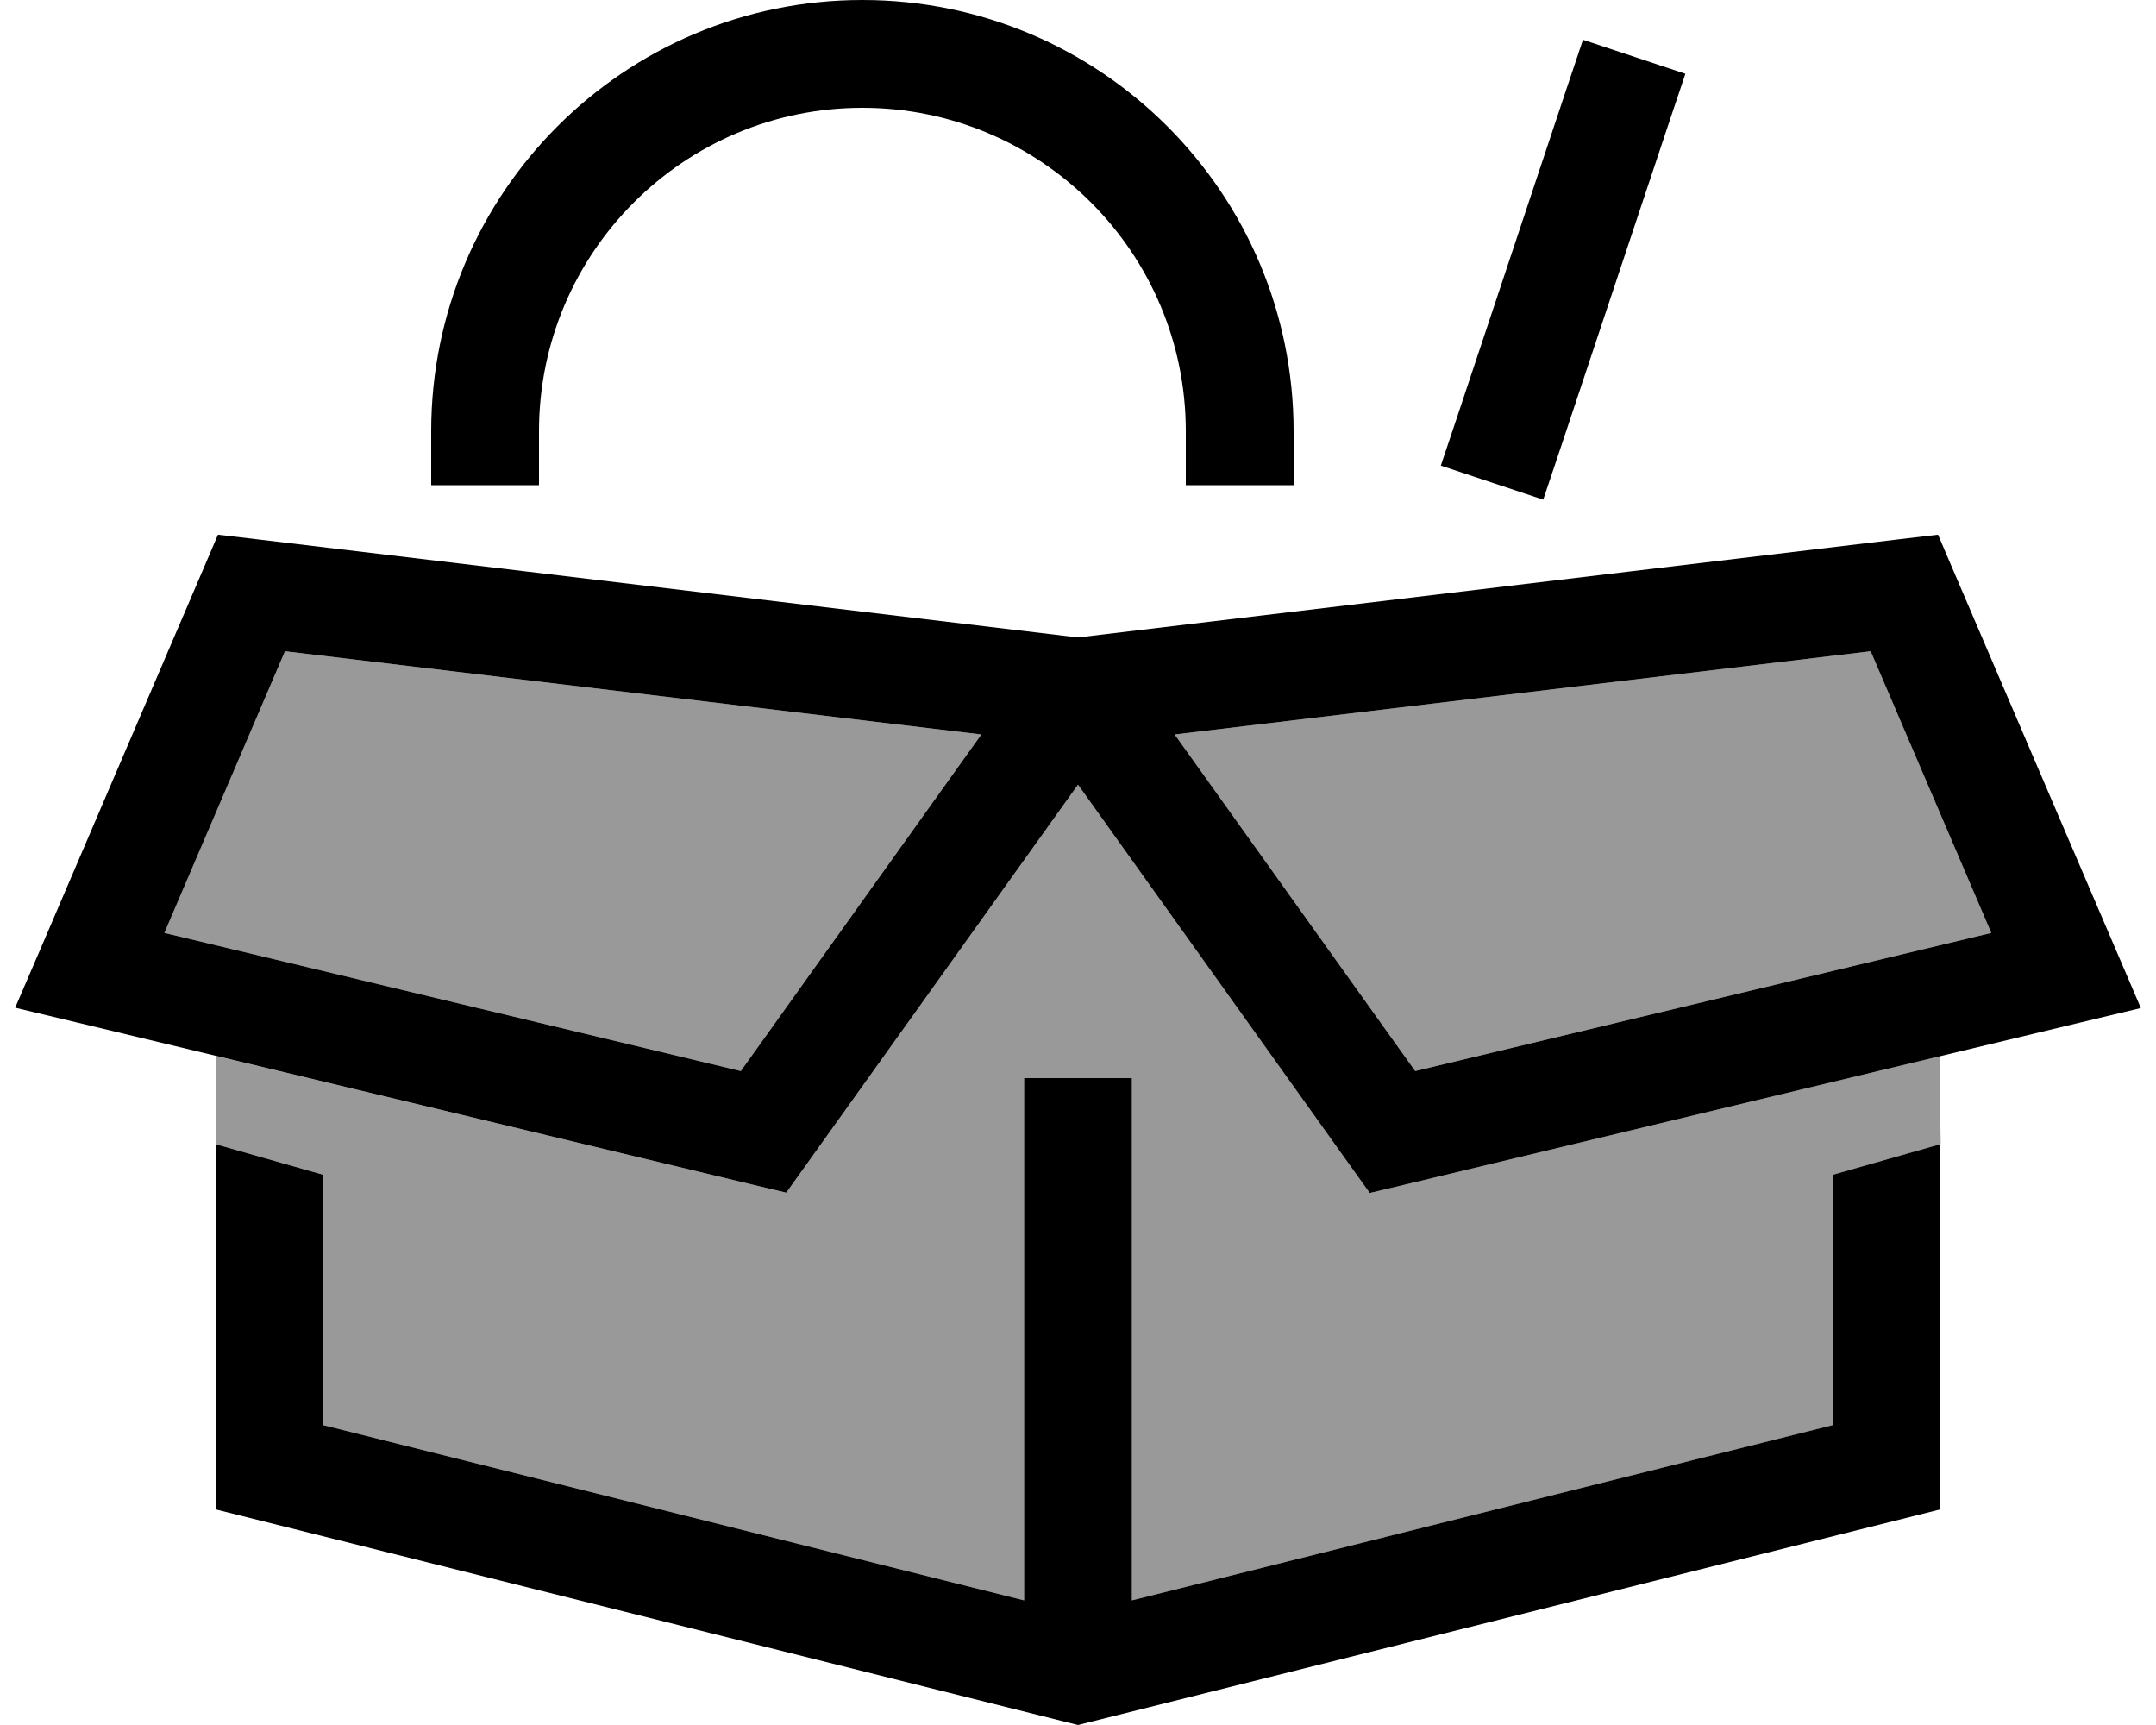
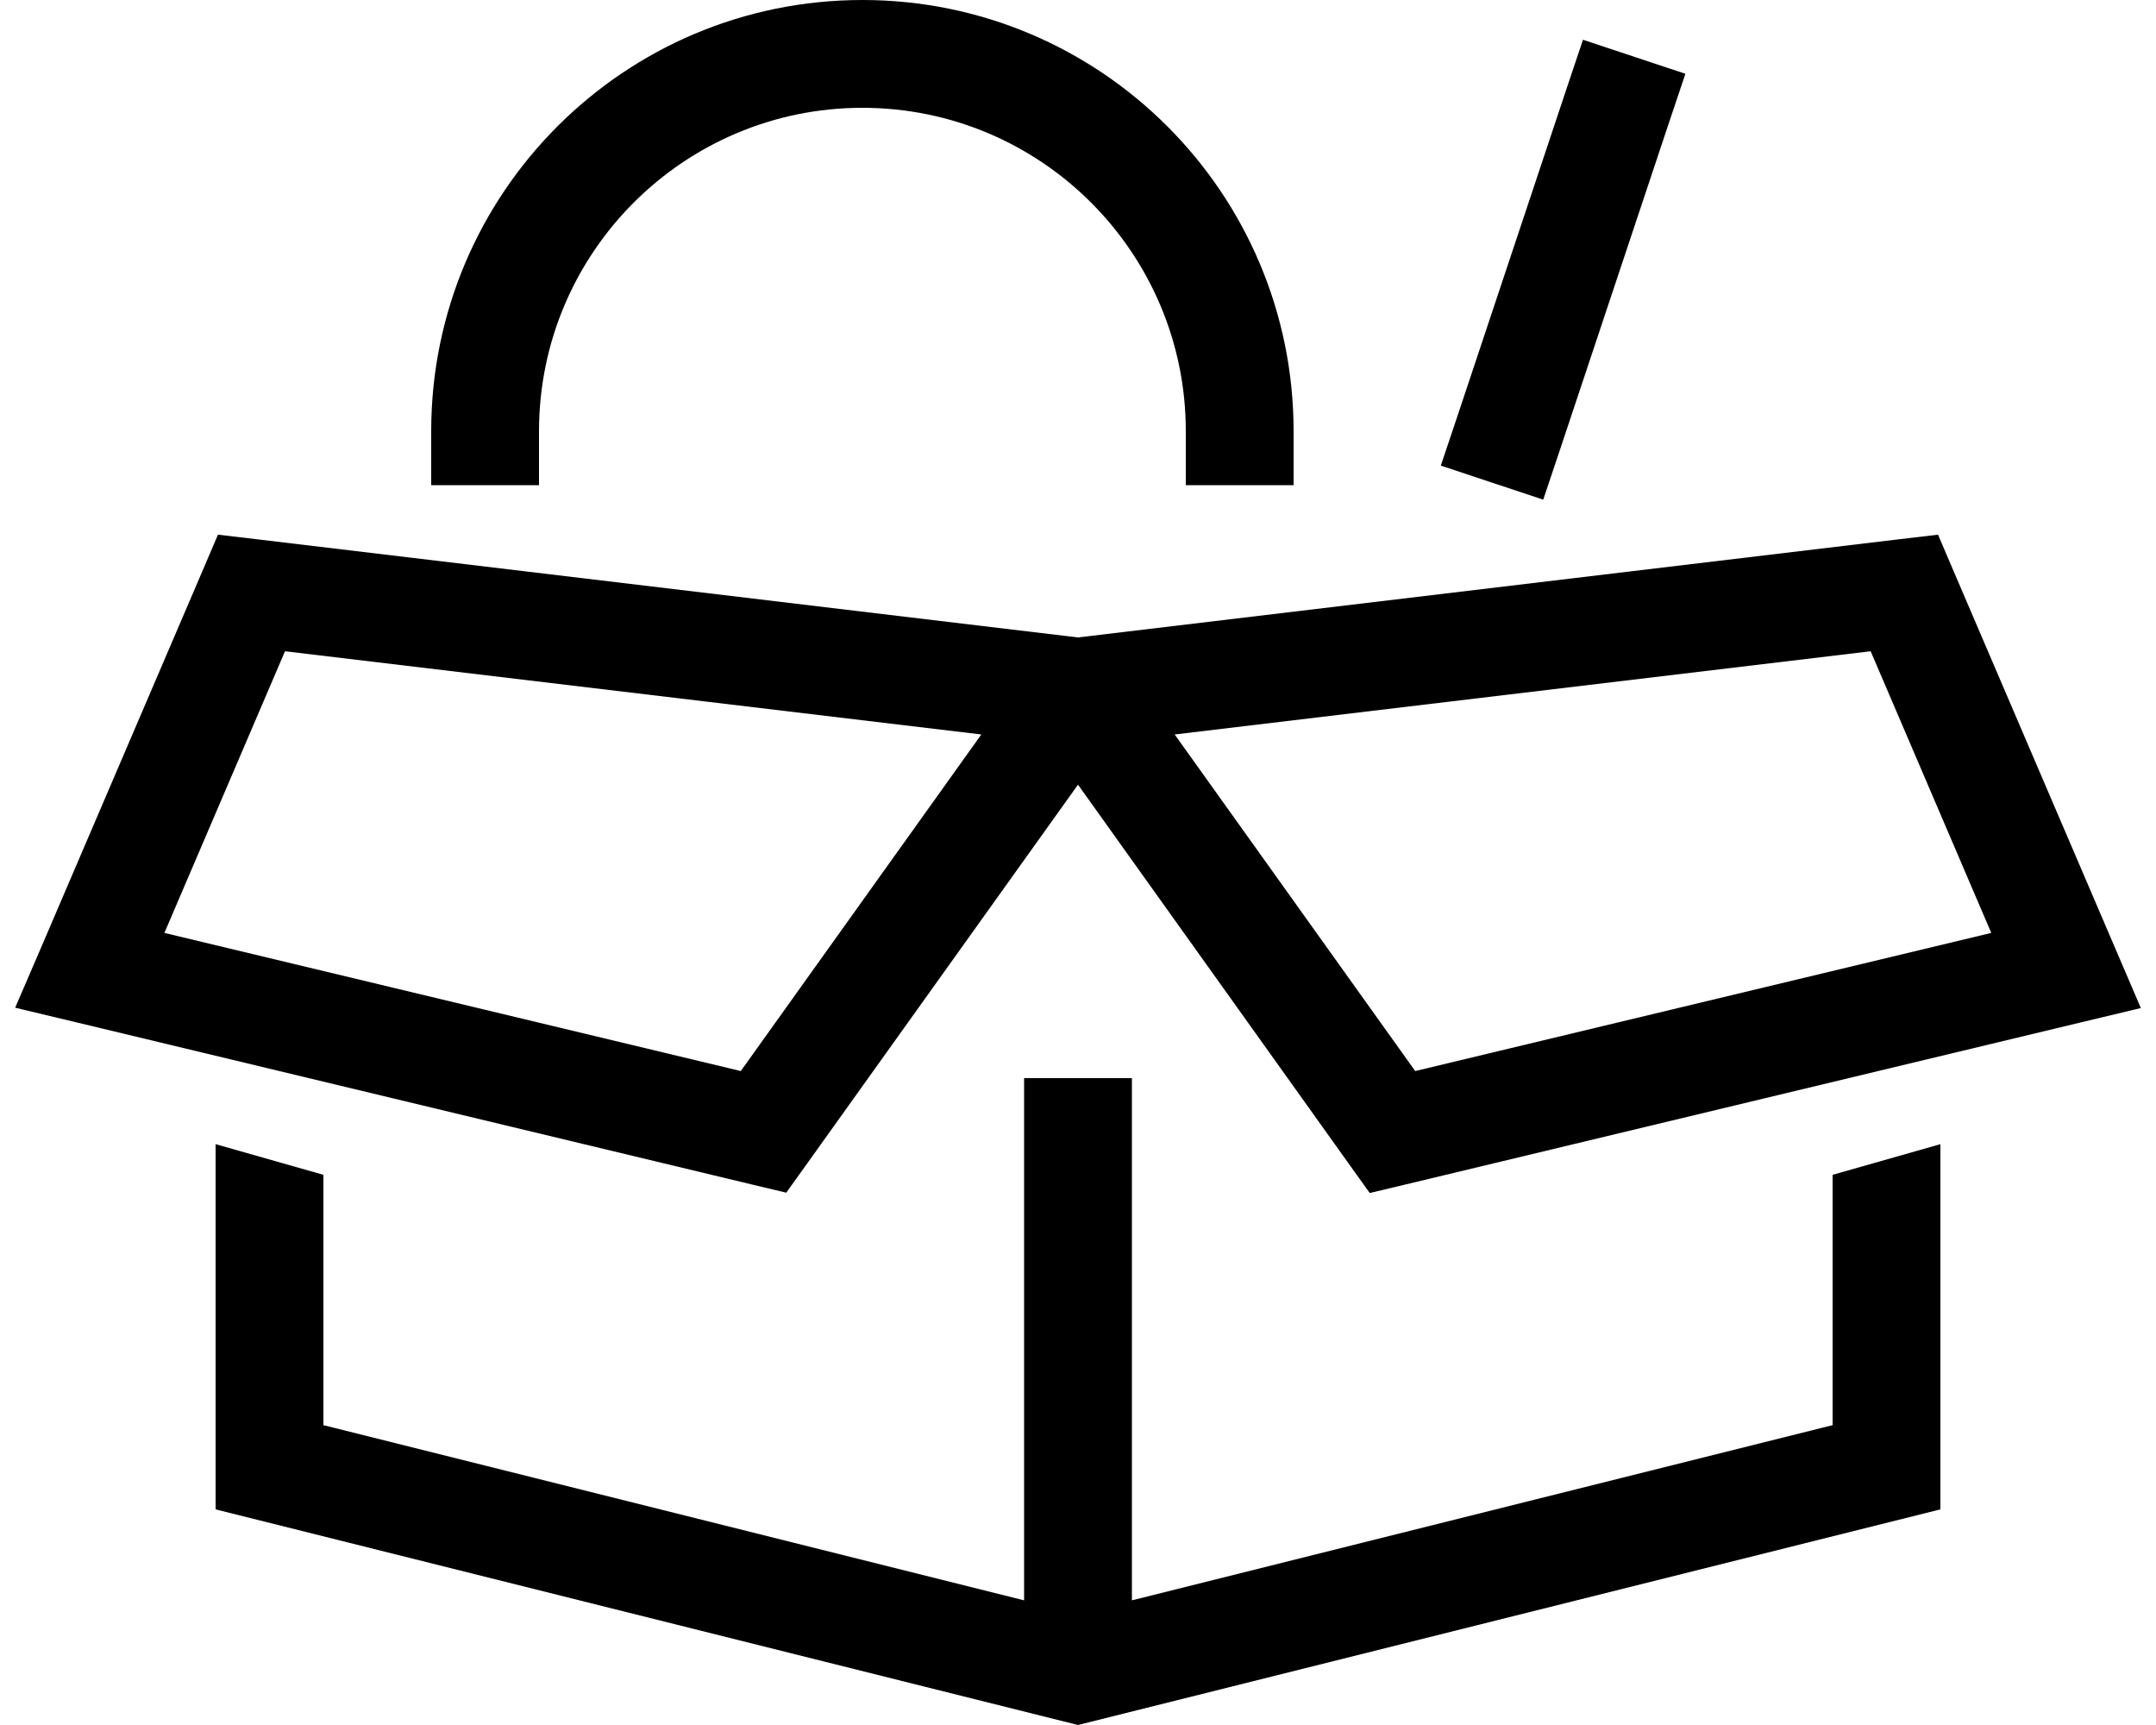
<svg xmlns="http://www.w3.org/2000/svg" viewBox="0 0 640 512">
  <defs>
    <style>.fa-secondary{opacity:.4}</style>
  </defs>
-   <path class="fa-secondary" d="M48.8 276.9l35.8-83.6L291.3 218l-71.4 99.9L48.8 276.9zM64 313.4l158.9 38.1 10.5 2.5 6.3-8.8L320 232.9l80.3 112.4 6.3 8.8 10.5-2.5 158.7-38.1c.1 8.7 .1 17.4 .3 26.1l-32 9.1 0 74.3L336 475l0-139 0-16-32 0 0 16 0 139L96 423l0-74.3-32-9.1c0 3.9 0 7.8 0 11.7l0-37.9zM348.7 218l206.6-24.7 35.8 83.6L420.1 317.9 348.7 218z" />
  <path class="fa-primary" d="M256 32c53 0 96 43 96 96l0 16 32 0 0-16C384 57.3 326.7 0 256 0S128 57.3 128 128l0 16 32 0 0-16c0-53 43-96 96-96zM76.6 160.1l-11.9-1.4-4.7 11-48 112L4.5 299.1l18.4 4.4 200 48 10.5 2.5 6.3-8.8L320 232.9l80.3 112.4 6.3 8.8 10.5-2.5 200-48 18.4-4.4L628 281.7l-48-112-4.7-11-11.9 1.4L320 189.2 76.6 160.1zM48.8 276.9l35.8-83.6L291.3 218l-71.4 99.9L48.8 276.9zM544 348.7l0 74.3L336 475l0-139 0-16-32 0 0 16 0 139L96 423l0-74.3-32-9.1L64 448l256 64 256-64 0-108.4-32 9.1zm11.3-155.4l35.8 83.6L420.1 317.9 348.7 218l206.6-24.7zM495.2 37.1l5.1-15.2L469.9 11.8l-5.1 15.2-32 96-5.1 15.2 30.4 10.1 5.1-15.2 32-96z" />
</svg>